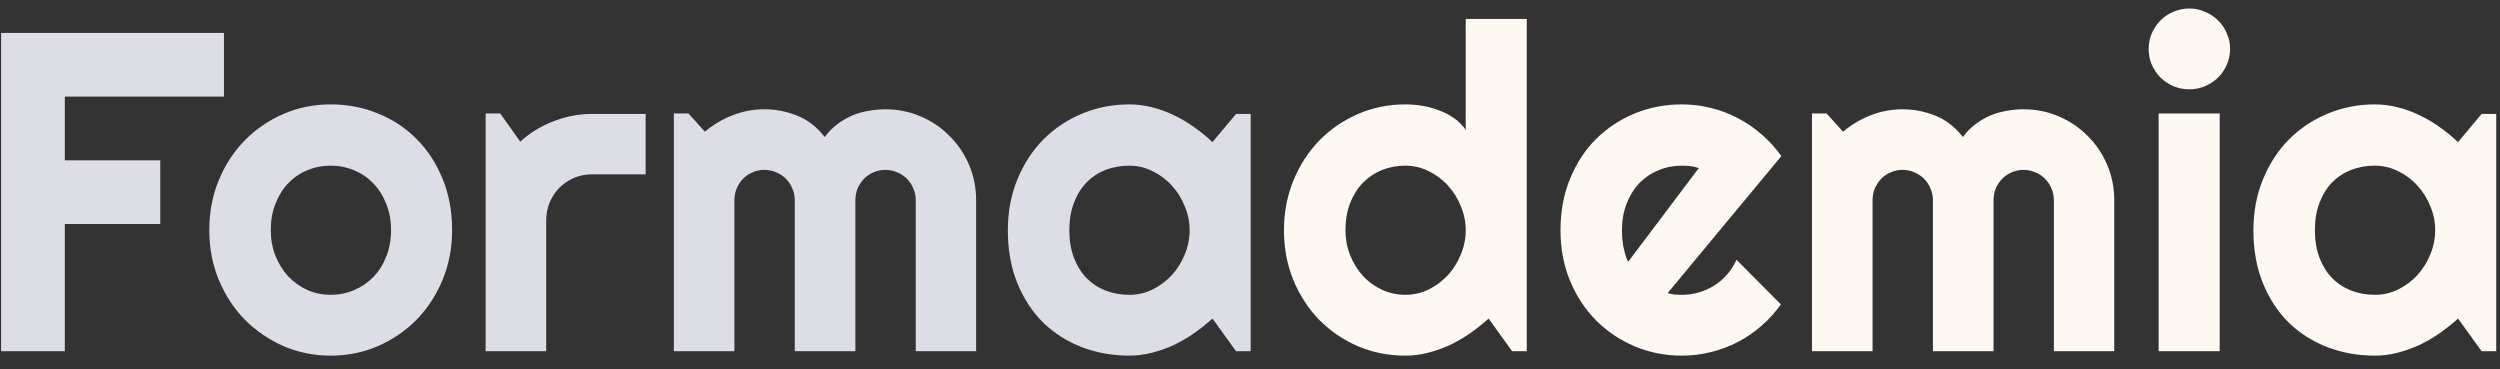
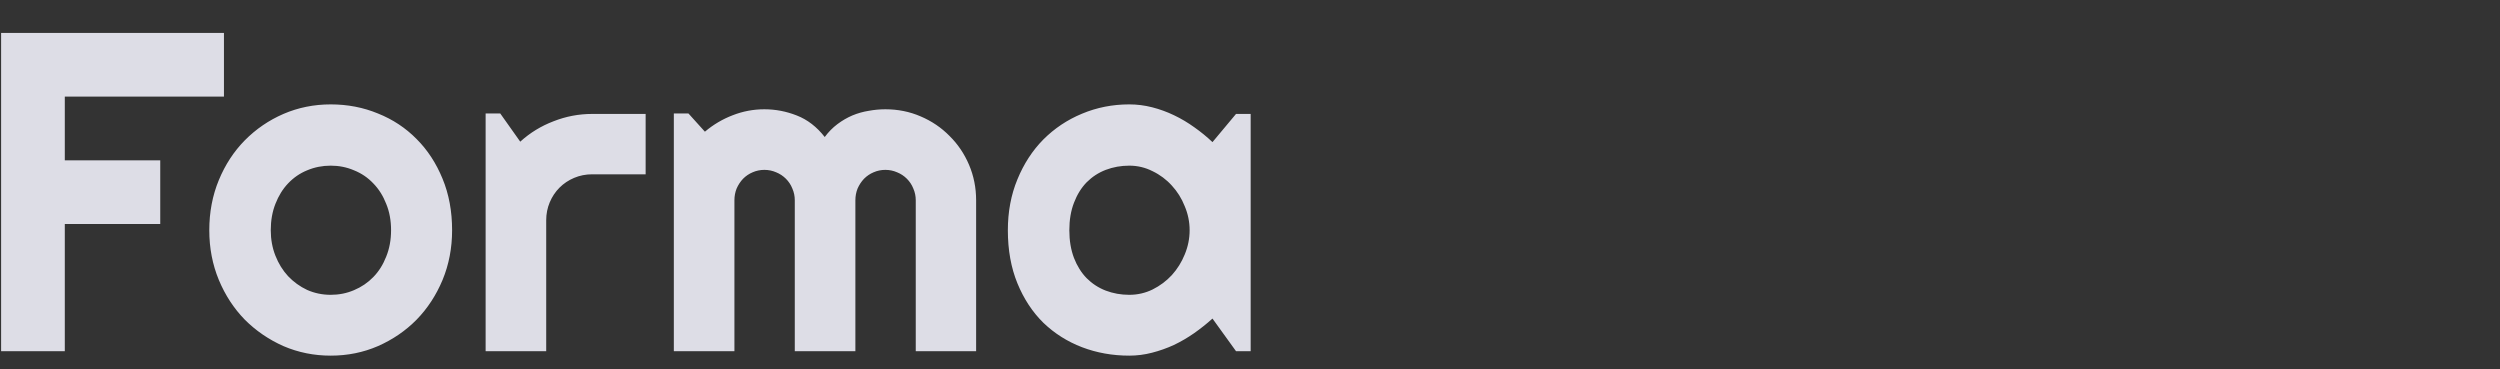
<svg xmlns="http://www.w3.org/2000/svg" width="176" height="26" viewBox="0 0 176 26" fill="none">
  <rect x="0" y="0" width="176" height="26" fill="#333333" stroke="none" />
  <path d="M4.562 24.724H0.078V2.318H15.766V6.802H4.562V11.287H11.281V15.771H4.562V24.724ZM31.828 16.209C31.828 17.459 31.604 18.625 31.156 19.709C30.708 20.781 30.099 21.714 29.328 22.505C28.557 23.287 27.651 23.906 26.609 24.365C25.578 24.813 24.469 25.037 23.281 25.037C22.104 25.037 20.995 24.813 19.953 24.365C18.922 23.906 18.016 23.287 17.234 22.505C16.463 21.714 15.854 20.781 15.406 19.709C14.958 18.625 14.734 17.459 14.734 16.209C14.734 14.938 14.958 13.761 15.406 12.677C15.854 11.594 16.463 10.662 17.234 9.88C18.016 9.089 18.922 8.469 19.953 8.021C20.995 7.573 22.104 7.349 23.281 7.349C24.469 7.349 25.578 7.563 26.609 7.99C27.651 8.406 28.557 9.005 29.328 9.787C30.099 10.557 30.708 11.49 31.156 12.584C31.604 13.667 31.828 14.875 31.828 16.209ZM27.531 16.209C27.531 15.521 27.417 14.901 27.188 14.349C26.969 13.787 26.667 13.307 26.281 12.912C25.896 12.505 25.443 12.198 24.922 11.99C24.412 11.771 23.865 11.662 23.281 11.662C22.698 11.662 22.146 11.771 21.625 11.99C21.115 12.198 20.667 12.505 20.281 12.912C19.906 13.307 19.609 13.787 19.391 14.349C19.172 14.901 19.062 15.521 19.062 16.209C19.062 16.854 19.172 17.453 19.391 18.005C19.609 18.558 19.906 19.037 20.281 19.443C20.667 19.849 21.115 20.172 21.625 20.412C22.146 20.641 22.698 20.755 23.281 20.755C23.865 20.755 24.412 20.646 24.922 20.427C25.443 20.209 25.896 19.901 26.281 19.505C26.667 19.11 26.969 18.63 27.188 18.068C27.417 17.505 27.531 16.886 27.531 16.209ZM38.453 24.724H34.188V7.99H35.219L36.625 9.974C37.312 9.349 38.094 8.87 38.969 8.537C39.844 8.193 40.75 8.021 41.688 8.021H45.453V12.271H41.688C41.24 12.271 40.818 12.354 40.422 12.521C40.026 12.688 39.682 12.917 39.391 13.209C39.099 13.5 38.87 13.844 38.703 14.24C38.536 14.636 38.453 15.057 38.453 15.505V24.724ZM68.719 24.724H64.469V14.099C64.469 13.807 64.412 13.531 64.297 13.271C64.193 13.011 64.042 12.781 63.844 12.584C63.646 12.386 63.417 12.235 63.156 12.13C62.896 12.016 62.62 11.959 62.328 11.959C62.036 11.959 61.76 12.016 61.5 12.13C61.25 12.235 61.026 12.386 60.828 12.584C60.641 12.781 60.49 13.011 60.375 13.271C60.271 13.531 60.219 13.807 60.219 14.099V24.724H55.953V14.099C55.953 13.807 55.896 13.531 55.781 13.271C55.677 13.011 55.526 12.781 55.328 12.584C55.13 12.386 54.901 12.235 54.641 12.13C54.38 12.016 54.104 11.959 53.812 11.959C53.521 11.959 53.245 12.016 52.984 12.13C52.734 12.235 52.51 12.386 52.312 12.584C52.125 12.781 51.974 13.011 51.859 13.271C51.755 13.531 51.703 13.807 51.703 14.099V24.724H47.438V7.99H48.469L49.625 9.271C50.219 8.771 50.87 8.386 51.578 8.115C52.297 7.833 53.042 7.693 53.812 7.693C54.594 7.693 55.354 7.839 56.094 8.13C56.844 8.422 57.5 8.927 58.062 9.646C58.323 9.292 58.62 8.99 58.953 8.74C59.286 8.49 59.635 8.287 60 8.13C60.375 7.974 60.76 7.865 61.156 7.802C61.552 7.729 61.943 7.693 62.328 7.693C63.214 7.693 64.042 7.86 64.812 8.193C65.594 8.526 66.271 8.985 66.844 9.568C67.427 10.141 67.885 10.818 68.219 11.599C68.552 12.38 68.719 13.214 68.719 14.099V24.724ZM88.047 24.724H87.016L85.359 22.427C84.953 22.792 84.521 23.136 84.062 23.459C83.615 23.771 83.141 24.047 82.641 24.287C82.141 24.516 81.625 24.698 81.094 24.834C80.573 24.969 80.042 25.037 79.5 25.037C78.323 25.037 77.213 24.839 76.172 24.443C75.141 24.047 74.234 23.474 73.453 22.724C72.682 21.964 72.073 21.037 71.625 19.943C71.177 18.849 70.953 17.604 70.953 16.209C70.953 14.906 71.177 13.714 71.625 12.63C72.073 11.537 72.682 10.599 73.453 9.818C74.234 9.037 75.141 8.432 76.172 8.005C77.213 7.568 78.323 7.349 79.5 7.349C80.042 7.349 80.578 7.417 81.109 7.552C81.641 7.688 82.156 7.875 82.656 8.115C83.156 8.354 83.63 8.636 84.078 8.959C84.536 9.281 84.963 9.63 85.359 10.005L87.016 8.021H88.047V24.724ZM83.75 16.209C83.75 15.625 83.635 15.063 83.406 14.521C83.188 13.969 82.885 13.485 82.5 13.068C82.115 12.641 81.662 12.302 81.141 12.052C80.63 11.792 80.083 11.662 79.5 11.662C78.917 11.662 78.365 11.761 77.844 11.959C77.333 12.156 76.885 12.448 76.5 12.834C76.125 13.219 75.828 13.698 75.609 14.271C75.391 14.834 75.281 15.479 75.281 16.209C75.281 16.938 75.391 17.589 75.609 18.162C75.828 18.724 76.125 19.198 76.5 19.584C76.885 19.969 77.333 20.261 77.844 20.459C78.365 20.656 78.917 20.755 79.5 20.755C80.083 20.755 80.63 20.63 81.141 20.38C81.662 20.12 82.115 19.781 82.5 19.365C82.885 18.938 83.188 18.453 83.406 17.912C83.635 17.36 83.75 16.792 83.75 16.209Z" fill="#DDDDE6" />
-   <path d="M107.484 24.724H106.453L104.797 22.427C104.391 22.792 103.958 23.136 103.5 23.459C103.052 23.771 102.578 24.047 102.078 24.287C101.578 24.516 101.062 24.698 100.531 24.834C100.01 24.969 99.479 25.037 98.938 25.037C97.76 25.037 96.651 24.818 95.609 24.38C94.578 23.933 93.672 23.318 92.891 22.537C92.12 21.745 91.51 20.813 91.062 19.74C90.615 18.656 90.391 17.479 90.391 16.209C90.391 14.948 90.615 13.776 91.062 12.693C91.51 11.61 92.12 10.672 92.891 9.88C93.672 9.089 94.578 8.469 95.609 8.021C96.651 7.573 97.76 7.349 98.938 7.349C99.312 7.349 99.698 7.38 100.094 7.443C100.5 7.505 100.891 7.61 101.266 7.755C101.651 7.891 102.01 8.073 102.344 8.302C102.677 8.531 102.958 8.813 103.187 9.146V1.333H107.484V24.724ZM103.187 16.209C103.187 15.625 103.073 15.063 102.844 14.521C102.625 13.969 102.323 13.485 101.937 13.068C101.552 12.641 101.099 12.302 100.578 12.052C100.068 11.792 99.521 11.662 98.938 11.662C98.354 11.662 97.802 11.766 97.281 11.974C96.771 12.182 96.323 12.485 95.938 12.88C95.562 13.266 95.266 13.74 95.047 14.302C94.828 14.865 94.719 15.5 94.719 16.209C94.719 16.823 94.828 17.406 95.047 17.959C95.266 18.511 95.562 18.995 95.938 19.412C96.323 19.828 96.771 20.156 97.281 20.396C97.802 20.636 98.354 20.755 98.938 20.755C99.521 20.755 100.068 20.63 100.578 20.38C101.099 20.12 101.552 19.781 101.937 19.365C102.323 18.938 102.625 18.453 102.844 17.912C103.073 17.36 103.187 16.792 103.187 16.209ZM117.406 20.63C117.573 20.683 117.74 20.719 117.906 20.74C118.073 20.75 118.24 20.755 118.406 20.755C118.823 20.755 119.224 20.698 119.609 20.584C119.995 20.469 120.354 20.308 120.687 20.099C121.031 19.88 121.333 19.62 121.594 19.318C121.865 19.005 122.083 18.662 122.25 18.287L125.375 21.427C124.979 21.99 124.521 22.495 124 22.943C123.49 23.391 122.932 23.771 122.328 24.084C121.734 24.396 121.104 24.63 120.437 24.787C119.781 24.953 119.104 25.037 118.406 25.037C117.229 25.037 116.12 24.818 115.078 24.38C114.047 23.943 113.141 23.334 112.359 22.552C111.589 21.771 110.979 20.844 110.531 19.771C110.083 18.688 109.859 17.5 109.859 16.209C109.859 14.886 110.083 13.677 110.531 12.584C110.979 11.49 111.589 10.557 112.359 9.787C113.141 9.016 114.047 8.417 115.078 7.99C116.12 7.563 117.229 7.349 118.406 7.349C119.104 7.349 119.786 7.432 120.453 7.599C121.12 7.766 121.75 8.005 122.344 8.318C122.948 8.63 123.51 9.016 124.031 9.474C124.552 9.922 125.01 10.427 125.406 10.99L117.406 20.63ZM119.594 11.834C119.396 11.761 119.198 11.714 119 11.693C118.812 11.672 118.615 11.662 118.406 11.662C117.823 11.662 117.271 11.771 116.75 11.99C116.24 12.198 115.792 12.5 115.406 12.896C115.031 13.292 114.734 13.771 114.516 14.334C114.297 14.886 114.187 15.511 114.187 16.209C114.187 16.365 114.193 16.542 114.203 16.74C114.224 16.938 114.25 17.141 114.281 17.349C114.323 17.547 114.37 17.74 114.422 17.927C114.474 18.115 114.542 18.281 114.625 18.427L119.594 11.834ZM148.844 24.724H144.594V14.099C144.594 13.807 144.536 13.531 144.422 13.271C144.318 13.011 144.167 12.781 143.969 12.584C143.771 12.386 143.542 12.235 143.281 12.13C143.021 12.016 142.745 11.959 142.453 11.959C142.161 11.959 141.885 12.016 141.625 12.13C141.375 12.235 141.151 12.386 140.953 12.584C140.766 12.781 140.615 13.011 140.5 13.271C140.396 13.531 140.344 13.807 140.344 14.099V24.724H136.078V14.099C136.078 13.807 136.021 13.531 135.906 13.271C135.802 13.011 135.651 12.781 135.453 12.584C135.255 12.386 135.026 12.235 134.766 12.13C134.505 12.016 134.229 11.959 133.937 11.959C133.646 11.959 133.37 12.016 133.109 12.13C132.859 12.235 132.635 12.386 132.437 12.584C132.25 12.781 132.099 13.011 131.984 13.271C131.88 13.531 131.828 13.807 131.828 14.099V24.724H127.562V7.99H128.594L129.75 9.271C130.344 8.771 130.995 8.386 131.703 8.115C132.422 7.833 133.167 7.693 133.937 7.693C134.719 7.693 135.479 7.839 136.219 8.13C136.969 8.422 137.625 8.927 138.187 9.646C138.448 9.292 138.745 8.99 139.078 8.74C139.411 8.49 139.76 8.287 140.125 8.13C140.5 7.974 140.885 7.865 141.281 7.802C141.677 7.729 142.068 7.693 142.453 7.693C143.339 7.693 144.167 7.86 144.937 8.193C145.719 8.526 146.396 8.985 146.969 9.568C147.552 10.141 148.01 10.818 148.344 11.599C148.677 12.38 148.844 13.214 148.844 14.099V24.724ZM157 3.443C157 3.839 156.922 4.208 156.766 4.552C156.62 4.896 156.417 5.198 156.156 5.458C155.896 5.708 155.589 5.912 155.234 6.068C154.891 6.214 154.521 6.287 154.125 6.287C153.729 6.287 153.354 6.214 153 6.068C152.656 5.912 152.354 5.708 152.094 5.458C151.844 5.198 151.641 4.896 151.484 4.552C151.339 4.208 151.266 3.839 151.266 3.443C151.266 3.057 151.339 2.693 151.484 2.349C151.641 1.995 151.844 1.693 152.094 1.443C152.354 1.182 152.656 0.979 153 0.833C153.354 0.677 153.729 0.599 154.125 0.599C154.521 0.599 154.891 0.677 155.234 0.833C155.589 0.979 155.896 1.182 156.156 1.443C156.417 1.693 156.62 1.995 156.766 2.349C156.922 2.693 157 3.057 157 3.443ZM156.266 24.724H151.969V7.99H156.266V24.724ZM175.734 24.724H174.703L173.047 22.427C172.641 22.792 172.208 23.136 171.75 23.459C171.302 23.771 170.828 24.047 170.328 24.287C169.828 24.516 169.312 24.698 168.781 24.834C168.26 24.969 167.729 25.037 167.187 25.037C166.01 25.037 164.901 24.839 163.859 24.443C162.828 24.047 161.922 23.474 161.141 22.724C160.37 21.964 159.76 21.037 159.312 19.943C158.865 18.849 158.641 17.604 158.641 16.209C158.641 14.906 158.865 13.714 159.312 12.63C159.76 11.537 160.37 10.599 161.141 9.818C161.922 9.037 162.828 8.432 163.859 8.005C164.901 7.568 166.01 7.349 167.187 7.349C167.729 7.349 168.266 7.417 168.797 7.552C169.328 7.688 169.844 7.875 170.344 8.115C170.844 8.354 171.318 8.636 171.766 8.959C172.224 9.281 172.651 9.63 173.047 10.005L174.703 8.021H175.734V24.724ZM171.437 16.209C171.437 15.625 171.323 15.063 171.094 14.521C170.875 13.969 170.573 13.485 170.187 13.068C169.802 12.641 169.349 12.302 168.828 12.052C168.318 11.792 167.771 11.662 167.187 11.662C166.604 11.662 166.052 11.761 165.531 11.959C165.021 12.156 164.573 12.448 164.187 12.834C163.812 13.219 163.516 13.698 163.297 14.271C163.078 14.834 162.969 15.479 162.969 16.209C162.969 16.938 163.078 17.589 163.297 18.162C163.516 18.724 163.812 19.198 164.187 19.584C164.573 19.969 165.021 20.261 165.531 20.459C166.052 20.656 166.604 20.755 167.187 20.755C167.771 20.755 168.318 20.63 168.828 20.38C169.349 20.12 169.802 19.781 170.187 19.365C170.573 18.938 170.875 18.453 171.094 17.912C171.323 17.36 171.437 16.792 171.437 16.209Z" fill="#FDF9F2" />
</svg>